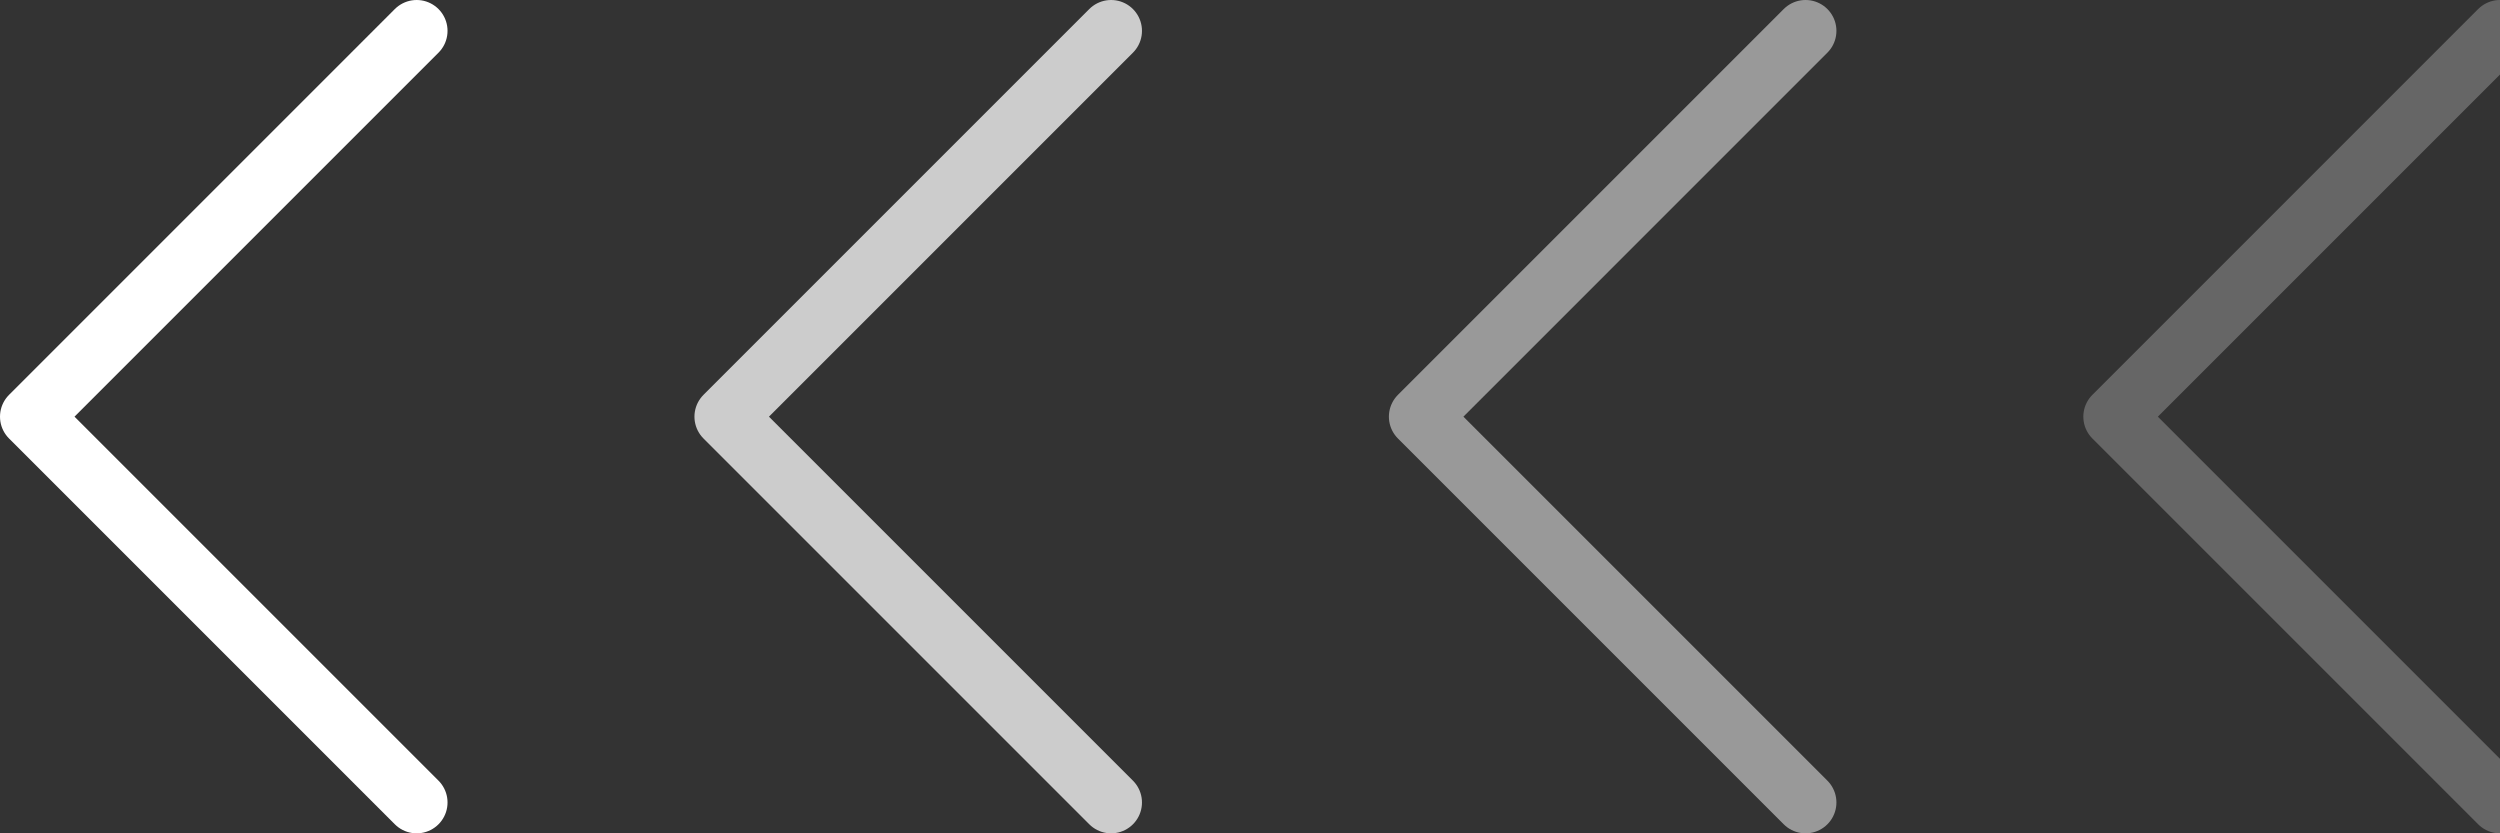
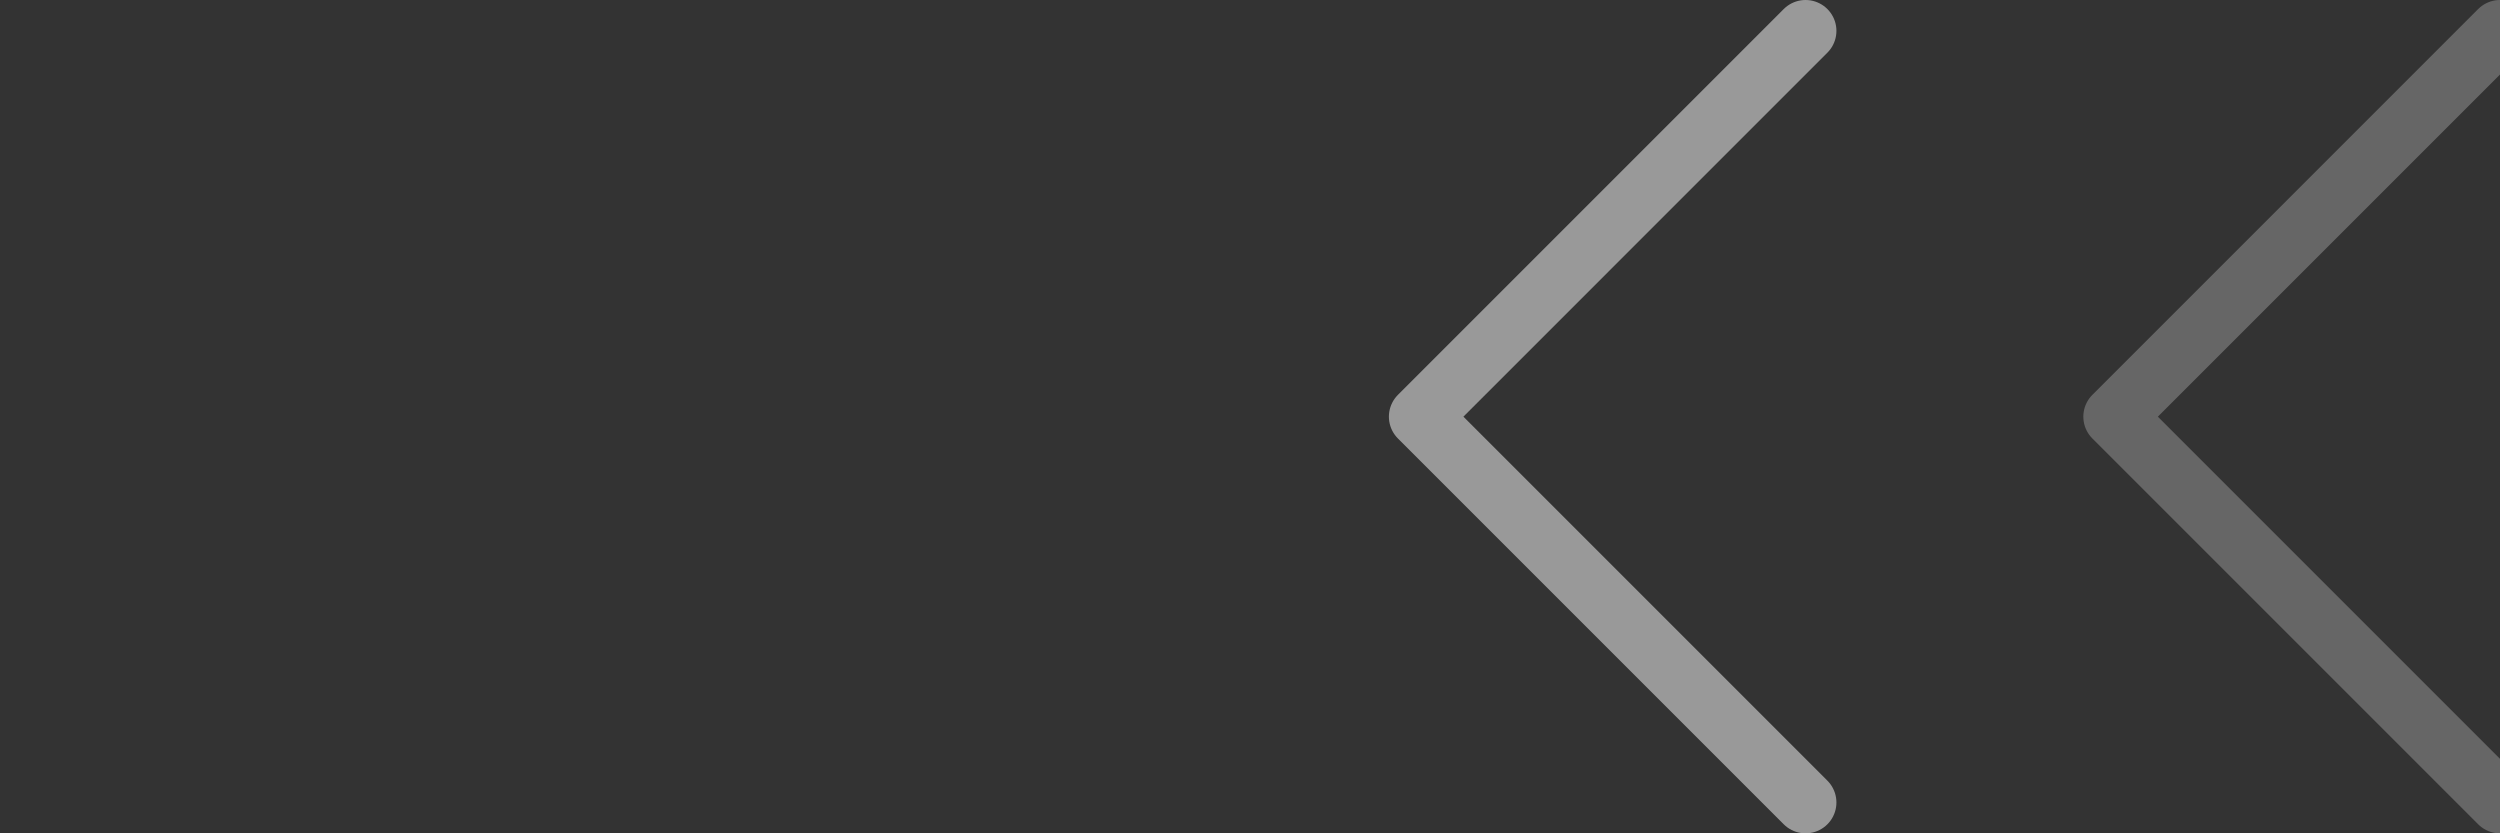
<svg xmlns="http://www.w3.org/2000/svg" width="81" height="27" viewBox="0 0 81 27" fill="none">
  <rect x="0" y="0" width="81" height="27" fill="#333333" stroke="none" />
  <path d="M81 1L68.5 13.5L81 26" stroke="white" stroke-opacity="0.25" stroke-width="2" stroke-linecap="round" stroke-linejoin="round" />
  <path d="M58.5 1L46 13.5L58.5 26" stroke="white" stroke-opacity="0.5" stroke-width="2" stroke-linecap="round" stroke-linejoin="round" />
-   <path d="M36 1L23.5 13.5L36 26" stroke="white" stroke-opacity="0.75" stroke-width="2" stroke-linecap="round" stroke-linejoin="round" />
-   <path d="M13.5 1L1 13.5L13.5 26" stroke="white" stroke-width="2" stroke-linecap="round" stroke-linejoin="round" />
</svg>